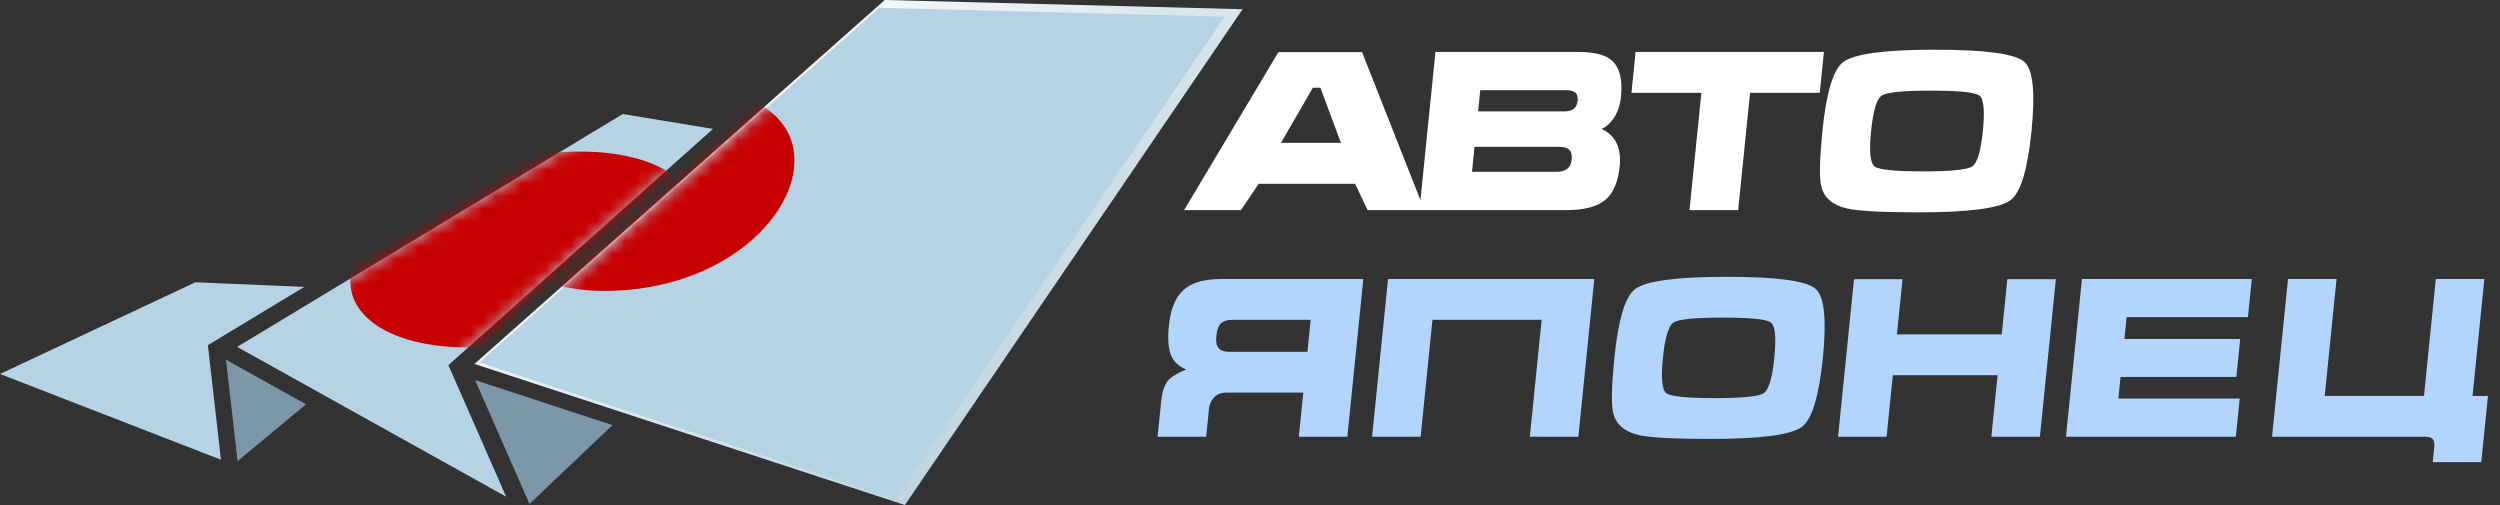
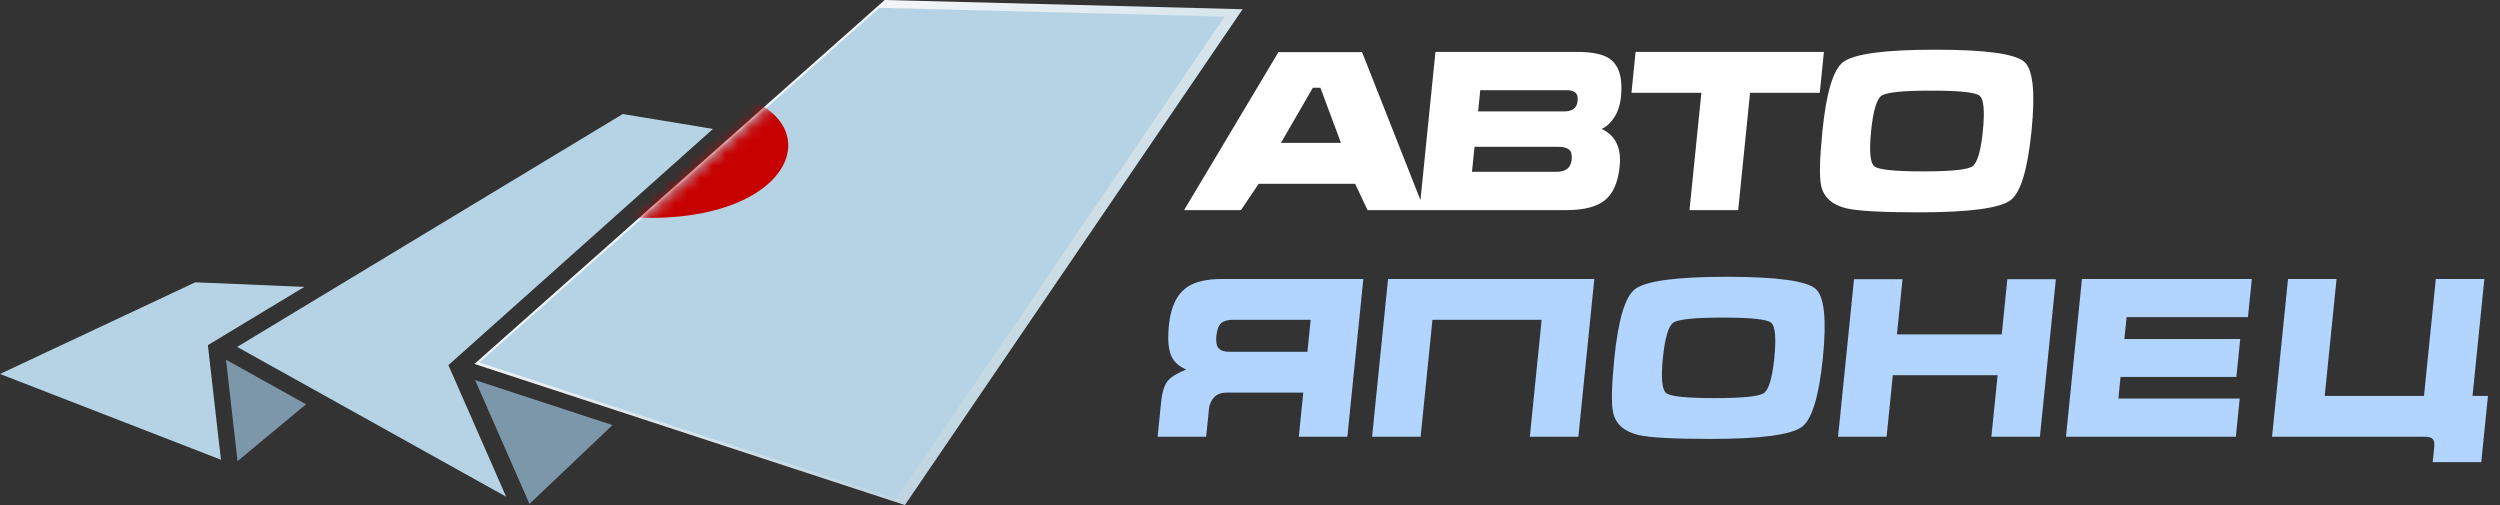
<svg xmlns="http://www.w3.org/2000/svg" xmlns:xlink="http://www.w3.org/1999/xlink" width="198px" height="40px" viewBox="0 0 198 40" version="1.1">
  <rect x="0" y="0" width="198" height="40" fill="#333333" stroke="none" />
  <title>logo-yaponec-foot</title>
  <defs>
    <linearGradient x1="108.507%" y1="88.578%" x2="23.223%" y2="13.85%" id="linearGradient-1">
      <stop stop-color="#A6C4D4" offset="0%" />
      <stop stop-color="#FDFDFD" offset="100%" />
    </linearGradient>
    <polyline id="path-2" points="59.026 0.704 31.675 -1.22352785e-15 1.77967687e-15 28.095 33.002 38.913" />
    <polygon id="path-4" points="37.688 1.18 30.54 -8.89838435e-16 -8.89838435e-16 18.443 21.304 30.307 16.732 19.888" />
  </defs>
  <g id="Page-1" stroke="none" stroke-width="1" fill="none" fill-rule="evenodd">
    <g id="Desktop-HD-Copy" transform="translate(-120, -3575)">
      <g id="logo-yaponec-foot" transform="translate(120, 3575)">
        <polygon id="Fill-1" fill="#7D97AA" fill-rule="nonzero" points="18.815 36.522 24.236 32.019 17.898 28.489" />
        <polygon id="Fill-2" fill="#7D97AA" fill-rule="nonzero" points="41.935 39.91 48.507 33.669 37.629 30.103" />
        <polygon id="Fill-3" fill="url(#linearGradient-1)" fill-rule="nonzero" points="98.414 0.73 70.071 0 37.575 28.825 71.668 40" />
        <polygon id="Fill-4" fill="#B5D3E4" fill-rule="nonzero" points="96.995 1.321 69.644 0.617 37.969 28.711 70.971 39.529" />
        <g id="Fill-5-Clipped" transform="translate(37.969, 0.617)">
          <mask id="mask-3" fill="white">
            <use xlink:href="#path-2" />
          </mask>
          <g id="path-2" />
-           <path d="M16.052,6.351 C9.602,6.345 2.986,9.936 1.278,14.371 C1.277,14.374 1.275,14.379 1.274,14.382 C-0.436,18.815 3.41,22.417 9.86,22.423 C25.245,22.437 31.44,6.364 16.052,6.351" id="Fill-5" fill="#C70000" fill-rule="nonzero" mask="url(#mask-3)" />
+           <path d="M16.052,6.351 C9.602,6.345 2.986,9.936 1.278,14.371 C1.277,14.374 1.275,14.379 1.274,14.382 C25.245,22.437 31.44,6.364 16.052,6.351" id="Fill-5" fill="#C70000" fill-rule="nonzero" mask="url(#mask-3)" />
        </g>
        <polygon id="Fill-8" fill="#B5D3E4" fill-rule="nonzero" points="56.469 10.211 49.321 9.031 18.781 27.474 40.085 39.338 35.513 28.919" />
        <g id="Group-11" transform="translate(18.781, 9.031)">
          <g id="Fill-9-Clipped" transform="translate(0, 0)">
            <mask id="mask-5" fill="white">
              <use xlink:href="#path-4" />
            </mask>
            <g id="path-4" />
-             <path d="M35.698,10.732 C38.154,6.453 34.328,2.976 27.154,2.971 C19.979,2.966 12.17,6.432 9.713,10.712 C9.712,10.715 9.709,10.719 9.708,10.723 C7.252,15.002 11.078,18.479 18.253,18.484 C25.427,18.49 33.236,15.023 35.693,10.743 C35.694,10.74 35.696,10.735 35.698,10.732 L22.705,10.723 L35.698,10.732 Z" id="Fill-9" fill="#C70000" fill-rule="nonzero" mask="url(#mask-5)" />
          </g>
        </g>
        <polygon id="Fill-12" fill="#B5D3E4" fill-rule="nonzero" points="24.102 22.722 15.469 22.358 7.10542736e-15 29.619 17.499 36.41 16.463 27.336" />
        <path d="M160.895,10.385 C160.587,13.434 160.035,15.257 159.239,15.852 C158.379,16.495 155.951,16.817 151.956,16.817 C149.034,16.817 147.129,16.711 146.239,16.501 C145.122,16.232 144.457,15.647 144.244,14.748 C144.08,14.059 144.111,12.604 144.335,10.385 C144.643,7.335 145.19,5.513 145.976,4.918 C146.837,4.263 149.265,3.936 153.26,3.936 C157.244,3.936 159.6,4.257 160.33,4.9 C161.016,5.507 161.204,7.335 160.895,10.385 Z M112.5,15.847 L107.875,4.128 L101.251,4.128 L93.781,16.641 L98.284,16.641 L99.688,14.556 L107.327,14.556 L108.309,16.641 L112.419,16.641 L112.812,16.641 L124.073,16.641 C125.451,16.641 126.465,16.378 127.114,15.852 C127.762,15.327 128.151,14.433 128.278,13.171 C128.427,11.711 127.949,10.723 126.844,10.209 C127.223,10.046 127.557,9.743 127.848,9.298 C128.138,8.854 128.316,8.305 128.383,7.651 C128.533,6.167 128.226,5.163 127.461,4.636 C126.947,4.286 126.089,4.111 124.885,4.111 L113.688,4.111 L112.5,15.847 Z M117.066,8.824 L117.236,7.143 L124.07,7.143 C124.386,7.143 124.618,7.208 124.77,7.335 C124.92,7.464 124.98,7.681 124.95,7.984 C124.92,8.276 124.813,8.489 124.63,8.623 C124.447,8.757 124.204,8.824 123.9,8.824 L117.066,8.824 Z M106.202,11.314 L101.452,11.314 L103.979,6.95 L104.576,6.95 L106.202,11.314 Z M116.581,13.609 L116.782,11.629 L123.458,11.629 C123.821,11.629 124.09,11.701 124.269,11.848 C124.447,11.994 124.515,12.266 124.475,12.663 C124.41,13.294 124.006,13.609 123.257,13.609 L116.581,13.609 Z M129.212,7.352 L129.539,4.111 L144.453,4.111 L144.125,7.352 L138.604,7.352 L137.664,16.641 L133.808,16.641 L134.749,7.352 L129.212,7.352 Z M148.191,10.385 C148.029,11.986 148.118,12.917 148.459,13.18 C148.801,13.443 150.076,13.574 152.284,13.574 C154.503,13.574 155.81,13.443 156.206,13.18 C156.6,12.917 156.879,11.986 157.041,10.385 C157.203,8.772 157.115,7.835 156.773,7.572 C156.432,7.309 155.157,7.178 152.949,7.178 C150.729,7.178 149.421,7.309 149.027,7.572 C148.633,7.835 148.354,8.772 148.191,10.385 L148.191,10.385 Z" id="Fill-13" fill="#FFFFFF" fill-rule="nonzero" />
        <path d="M107.976,22.096 L106.71,34.589 L102.866,34.589 L103.22,31.095 L97.14,31.095 C96.709,31.095 96.379,31.223 96.148,31.478 C95.919,31.735 95.787,32.026 95.754,32.352 L95.527,34.589 L91.683,34.589 L91.966,31.793 C92.044,31.036 92.221,30.489 92.5,30.151 C92.739,29.86 93.224,29.563 93.953,29.26 C93.349,29.016 92.942,28.631 92.733,28.107 C92.524,27.583 92.473,26.79 92.581,25.731 C92.727,24.298 93.205,23.302 94.019,22.743 C94.645,22.312 95.57,22.096 96.793,22.096 L107.976,22.096 Z M103.804,25.329 L97.636,25.329 C97.217,25.329 96.907,25.419 96.709,25.599 C96.51,25.779 96.385,26.114 96.336,26.603 C96.289,27.07 96.349,27.396 96.517,27.583 C96.685,27.769 96.971,27.863 97.38,27.863 L103.548,27.863 L103.804,25.329 Z M109.934,22.096 L126.27,22.096 L125.006,34.589 L121.162,34.589 L122.099,25.329 L113.45,25.329 L112.513,34.589 L108.669,34.589 L109.934,22.096 Z M144.37,28.351 C144.061,31.391 143.51,33.208 142.717,33.804 C141.86,34.443 139.439,34.763 135.455,34.763 C132.543,34.763 130.643,34.659 129.756,34.45 C128.642,34.181 127.978,33.598 127.766,32.702 C127.604,32.015 127.634,30.564 127.858,28.351 C128.166,25.311 128.712,23.493 129.493,22.899 C130.351,22.248 132.773,21.922 136.756,21.922 C140.729,21.922 143.077,22.242 143.805,22.882 C144.489,23.488 144.677,25.311 144.37,28.351 Z M131.701,28.351 C131.541,29.947 131.63,30.875 131.97,31.138 C132.31,31.399 133.581,31.531 135.783,31.531 C137.996,31.531 139.299,31.399 139.693,31.138 C140.086,30.875 140.363,29.947 140.525,28.351 C140.688,26.743 140.599,25.809 140.259,25.547 C139.918,25.284 138.648,25.153 136.446,25.153 C134.233,25.153 132.929,25.284 132.537,25.547 C132.142,25.809 131.865,26.743 131.701,28.351 Z M146.838,22.113 L150.68,22.113 L150.238,26.482 L158.539,26.482 L158.981,22.113 L162.825,22.113 L161.56,34.589 L157.716,34.589 L158.211,29.714 L149.911,29.714 L149.418,34.589 L145.574,34.589 L146.838,22.113 Z M163.625,34.589 L164.89,22.096 L178.343,22.096 L178.038,25.118 L168.427,25.118 L168.253,26.849 L177.425,26.849 L177.121,29.854 L167.947,29.854 L167.775,31.565 L177.385,31.565 L177.079,34.589 L163.625,34.589 Z M184.117,31.356 L191.98,31.356 L192.917,22.096 L196.761,22.096 L195.824,31.356 L197.047,31.356 L196.516,36.599 L192.672,36.599 L192.795,35.375 C192.824,35.096 192.783,34.895 192.673,34.773 C192.563,34.649 192.357,34.589 192.054,34.589 L179.946,34.589 L181.212,22.096 L185.055,22.096 L184.117,31.356 Z" id="Fill-14" fill="#B1D5FF" fill-rule="nonzero" />
      </g>
    </g>
  </g>
</svg>